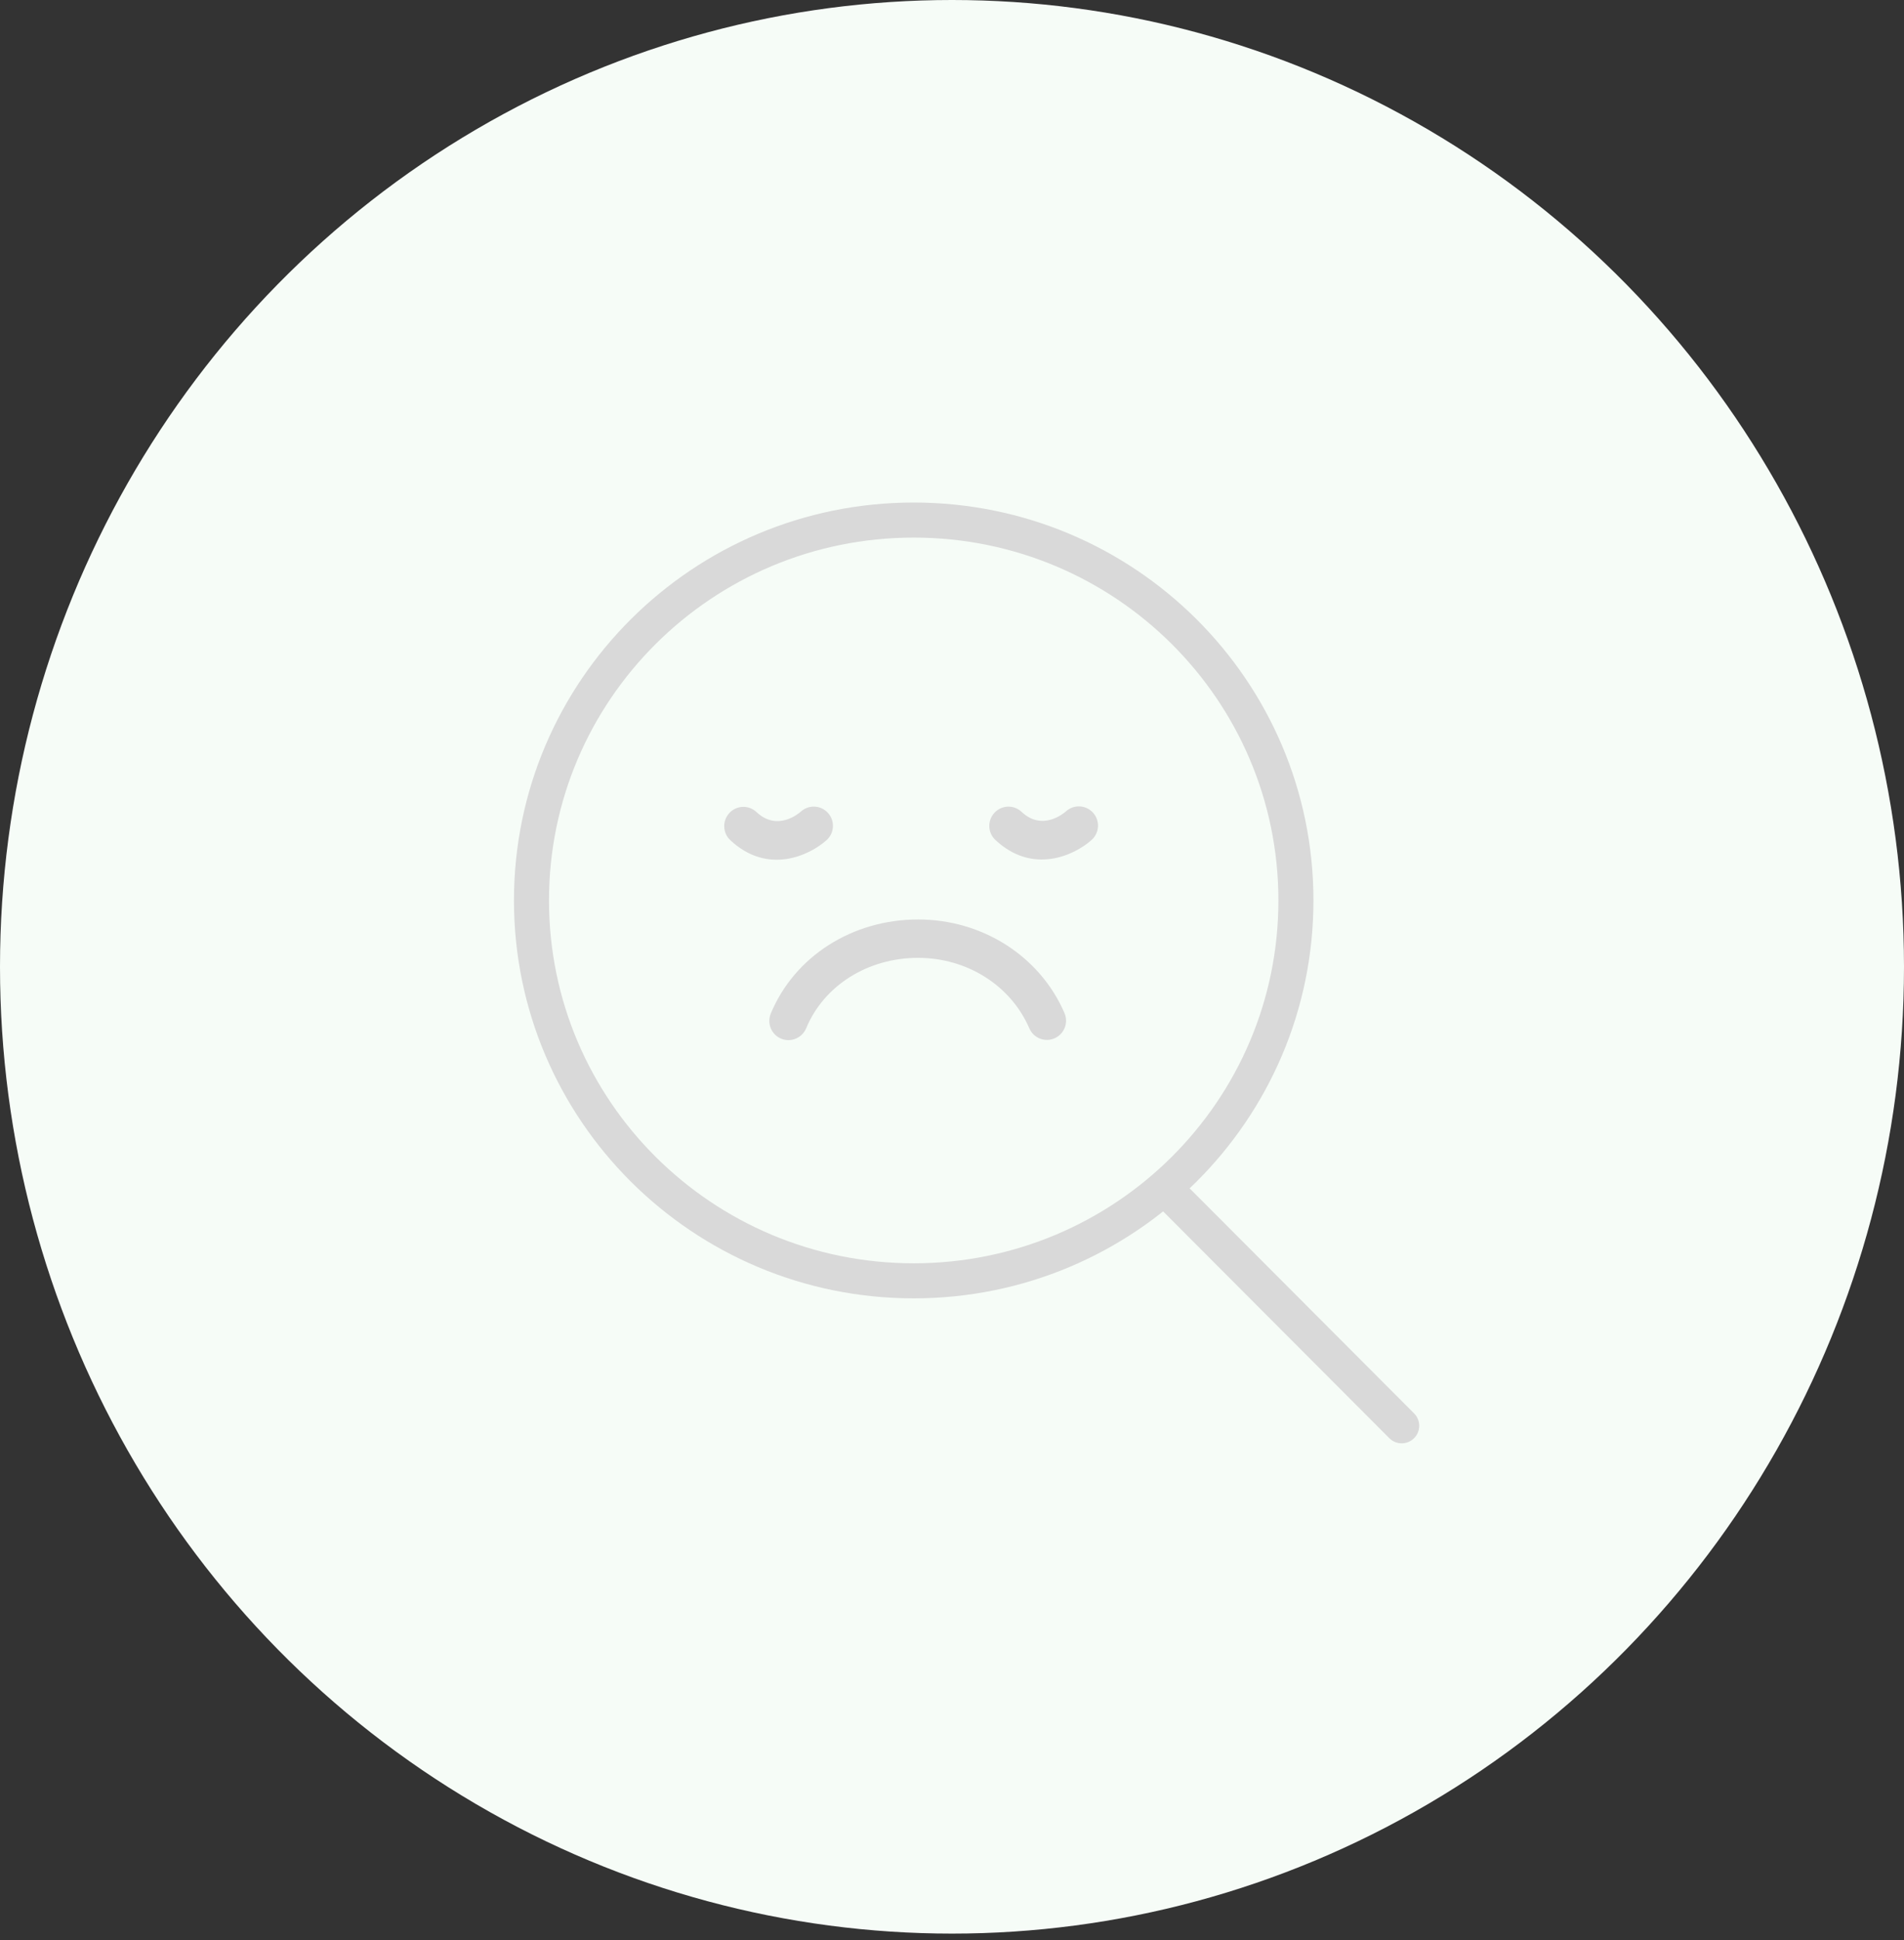
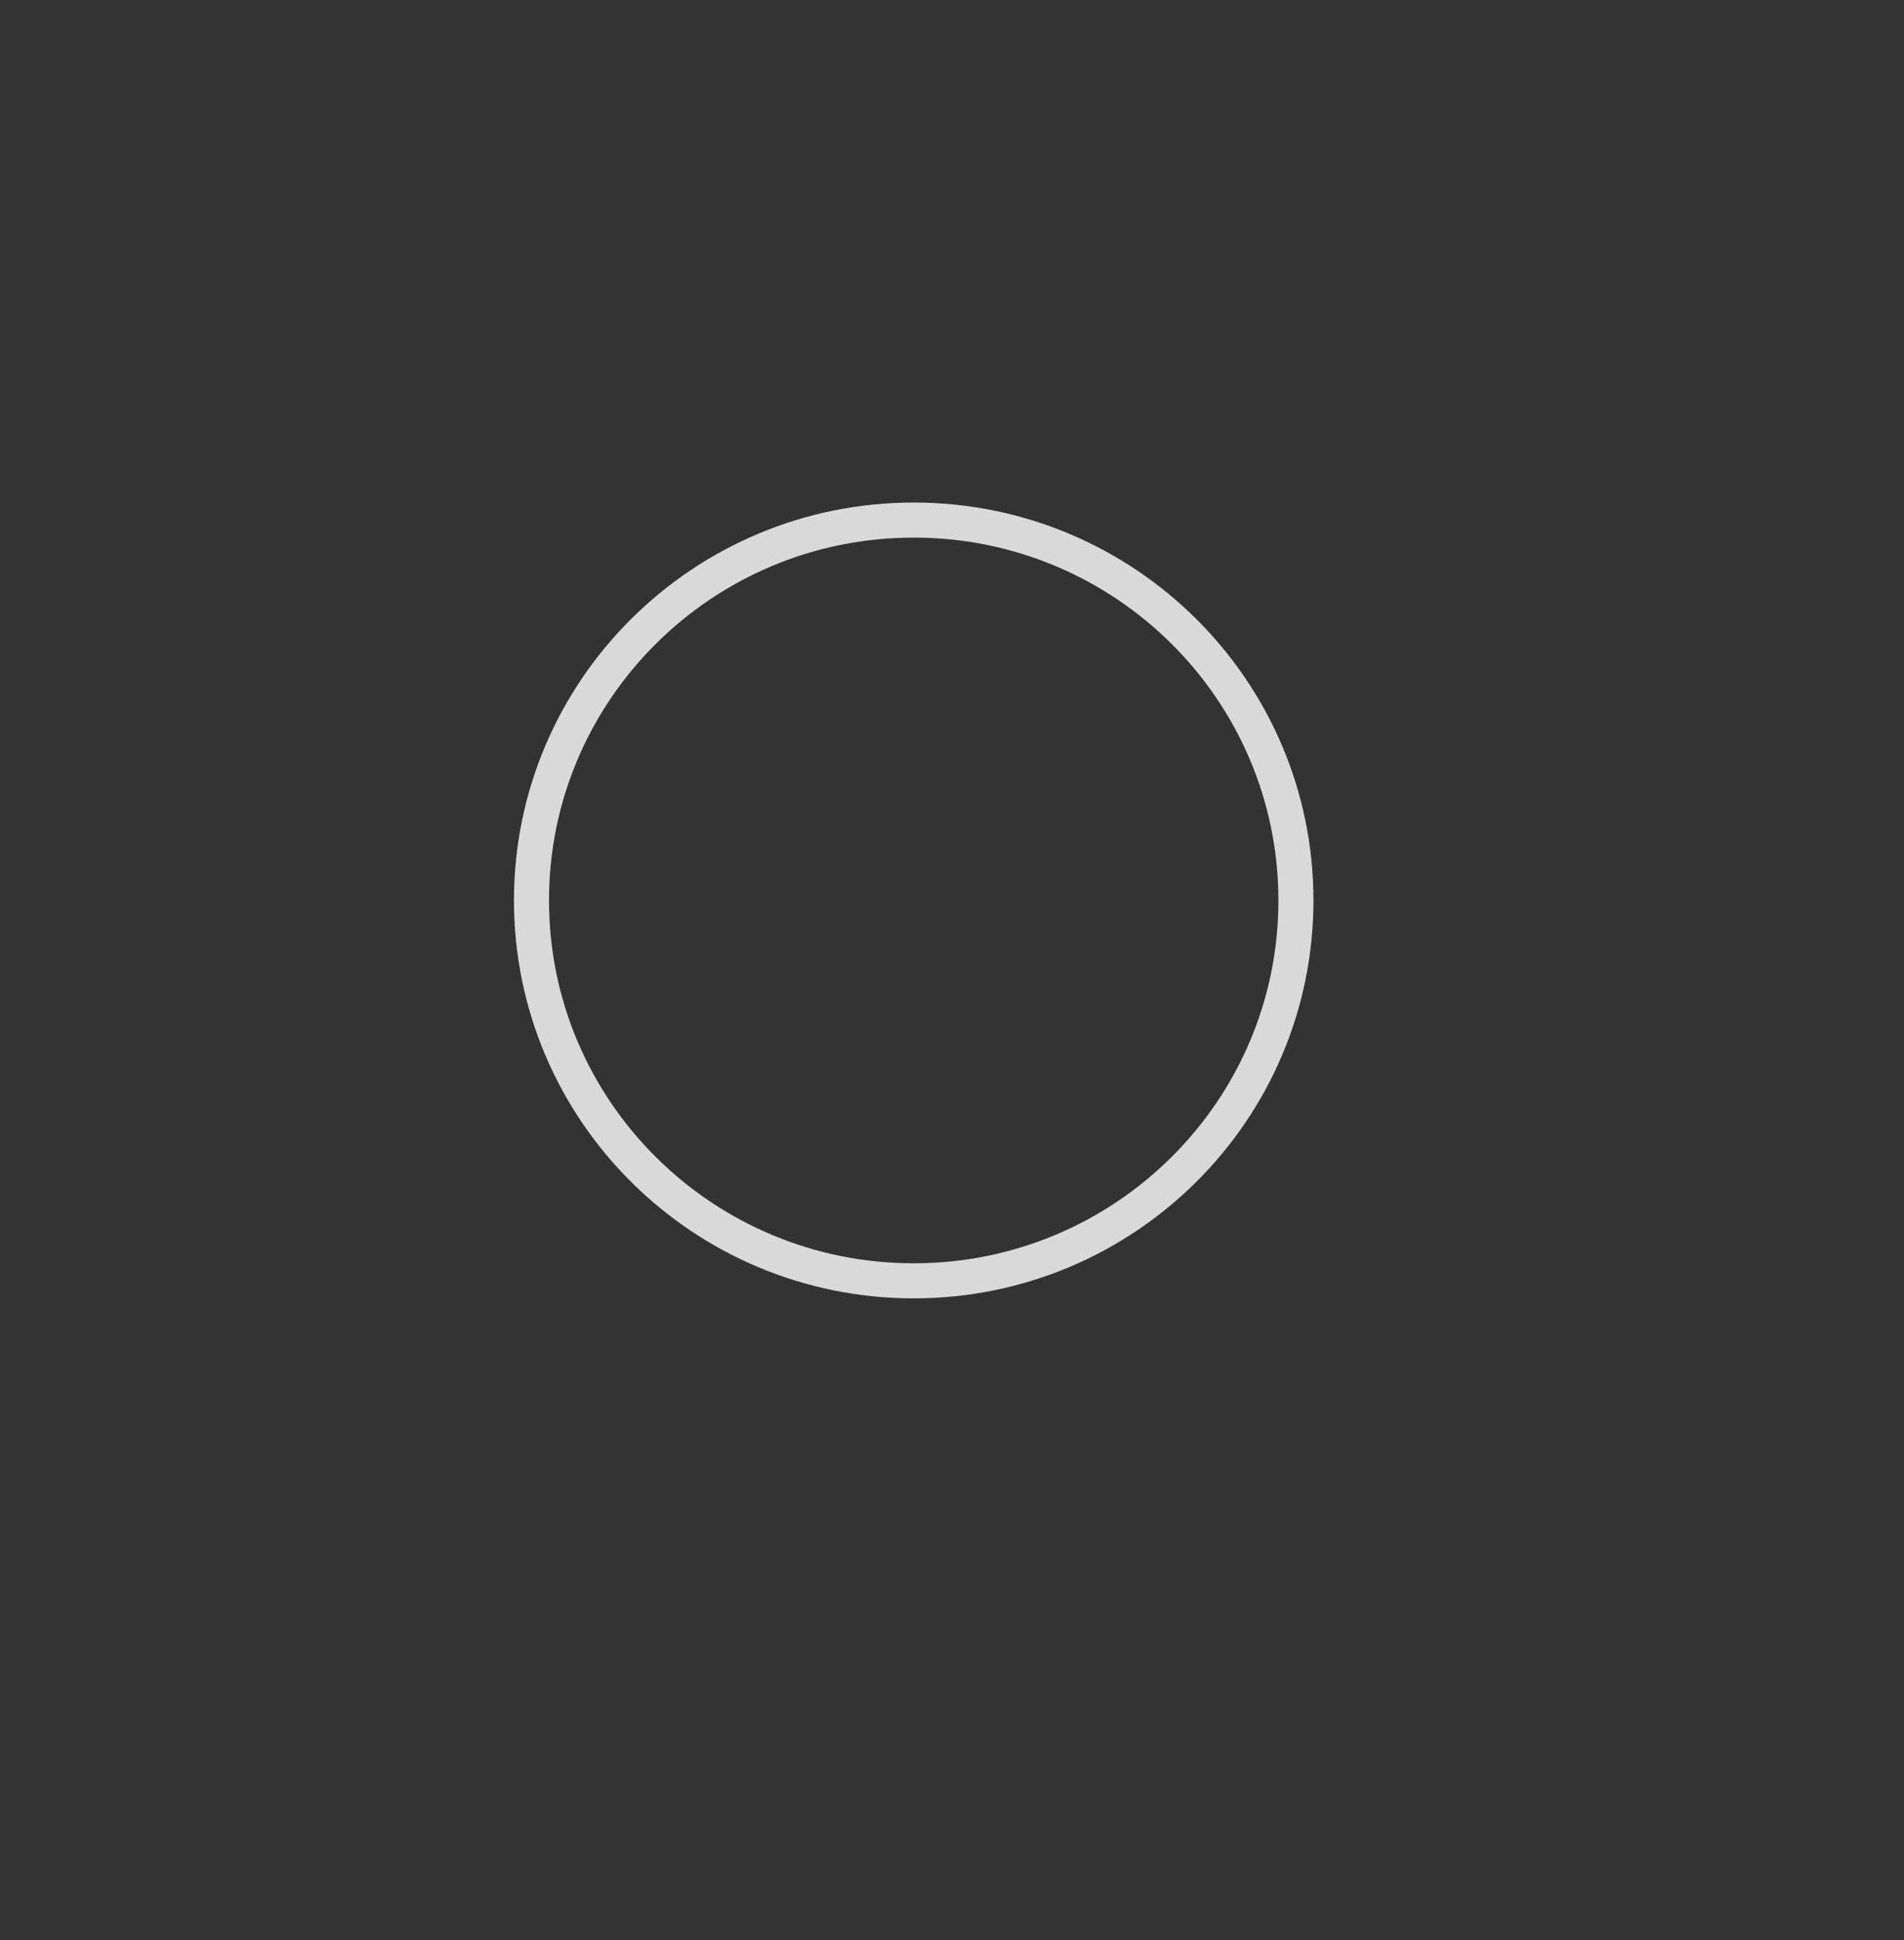
<svg xmlns="http://www.w3.org/2000/svg" width="163" height="166" viewBox="0 0 163 166" fill="none">
  <rect x="0" y="0" width="163" height="166" fill="#333333" stroke="none" />
-   <ellipse cx="81.5" cy="82.726" rx="81.5" ry="82.726" fill="#F6FCF7" />
  <path d="M110.943 77.048C110.943 95.017 96.3 109.596 78.221 109.596C60.143 109.596 45.5 95.017 45.5 77.048C45.5 59.08 60.143 44.5 78.221 44.5C96.3 44.5 110.943 59.08 110.943 77.048Z" stroke="#D9D9D9" stroke-width="3" />
-   <path d="M62.52 71.89C61.858 71.27 61.824 70.23 62.443 69.565C63.062 68.901 64.093 68.859 64.765 69.487C66.542 71.159 68.367 69.62 68.569 69.439C69.173 68.897 70.068 68.885 70.683 69.374C70.756 69.431 70.825 69.496 70.889 69.568C71.494 70.244 71.436 71.284 70.76 71.89C69.304 73.196 65.726 74.894 62.52 71.89ZM93.582 69.549C94.186 70.225 94.129 71.265 93.453 71.871C91.997 73.177 88.419 74.874 85.213 71.871C84.55 71.251 84.517 70.21 85.135 69.546C85.754 68.882 86.785 68.839 87.457 69.468C89.235 71.14 91.06 69.6 91.262 69.42C91.866 68.878 92.761 68.866 93.376 69.355C93.449 69.412 93.517 69.477 93.582 69.549ZM91.13 86.686C91.49 87.519 91.107 88.486 90.275 88.846C89.444 89.207 88.48 88.824 88.12 87.99C86.537 84.328 82.8 81.96 78.595 81.96C74.294 81.96 70.533 84.325 69.015 87.987C68.753 88.617 68.142 89 67.5 89C67.29 89 67.077 88.96 66.872 88.875C66.035 88.526 65.639 87.564 65.986 86.727C68.015 81.835 72.964 78.676 78.596 78.676C84.109 78.675 89.029 81.82 91.13 86.686Z" fill="#D9D9D9" />
-   <path d="M118.937 123.06C119.522 123.646 120.472 123.647 121.058 123.062C121.644 122.477 121.645 121.527 121.06 120.941L118.937 123.06ZM98.546 102.626L118.937 123.06L121.06 120.941L100.669 100.507L98.546 102.626Z" fill="#D9D9D9" />
</svg>